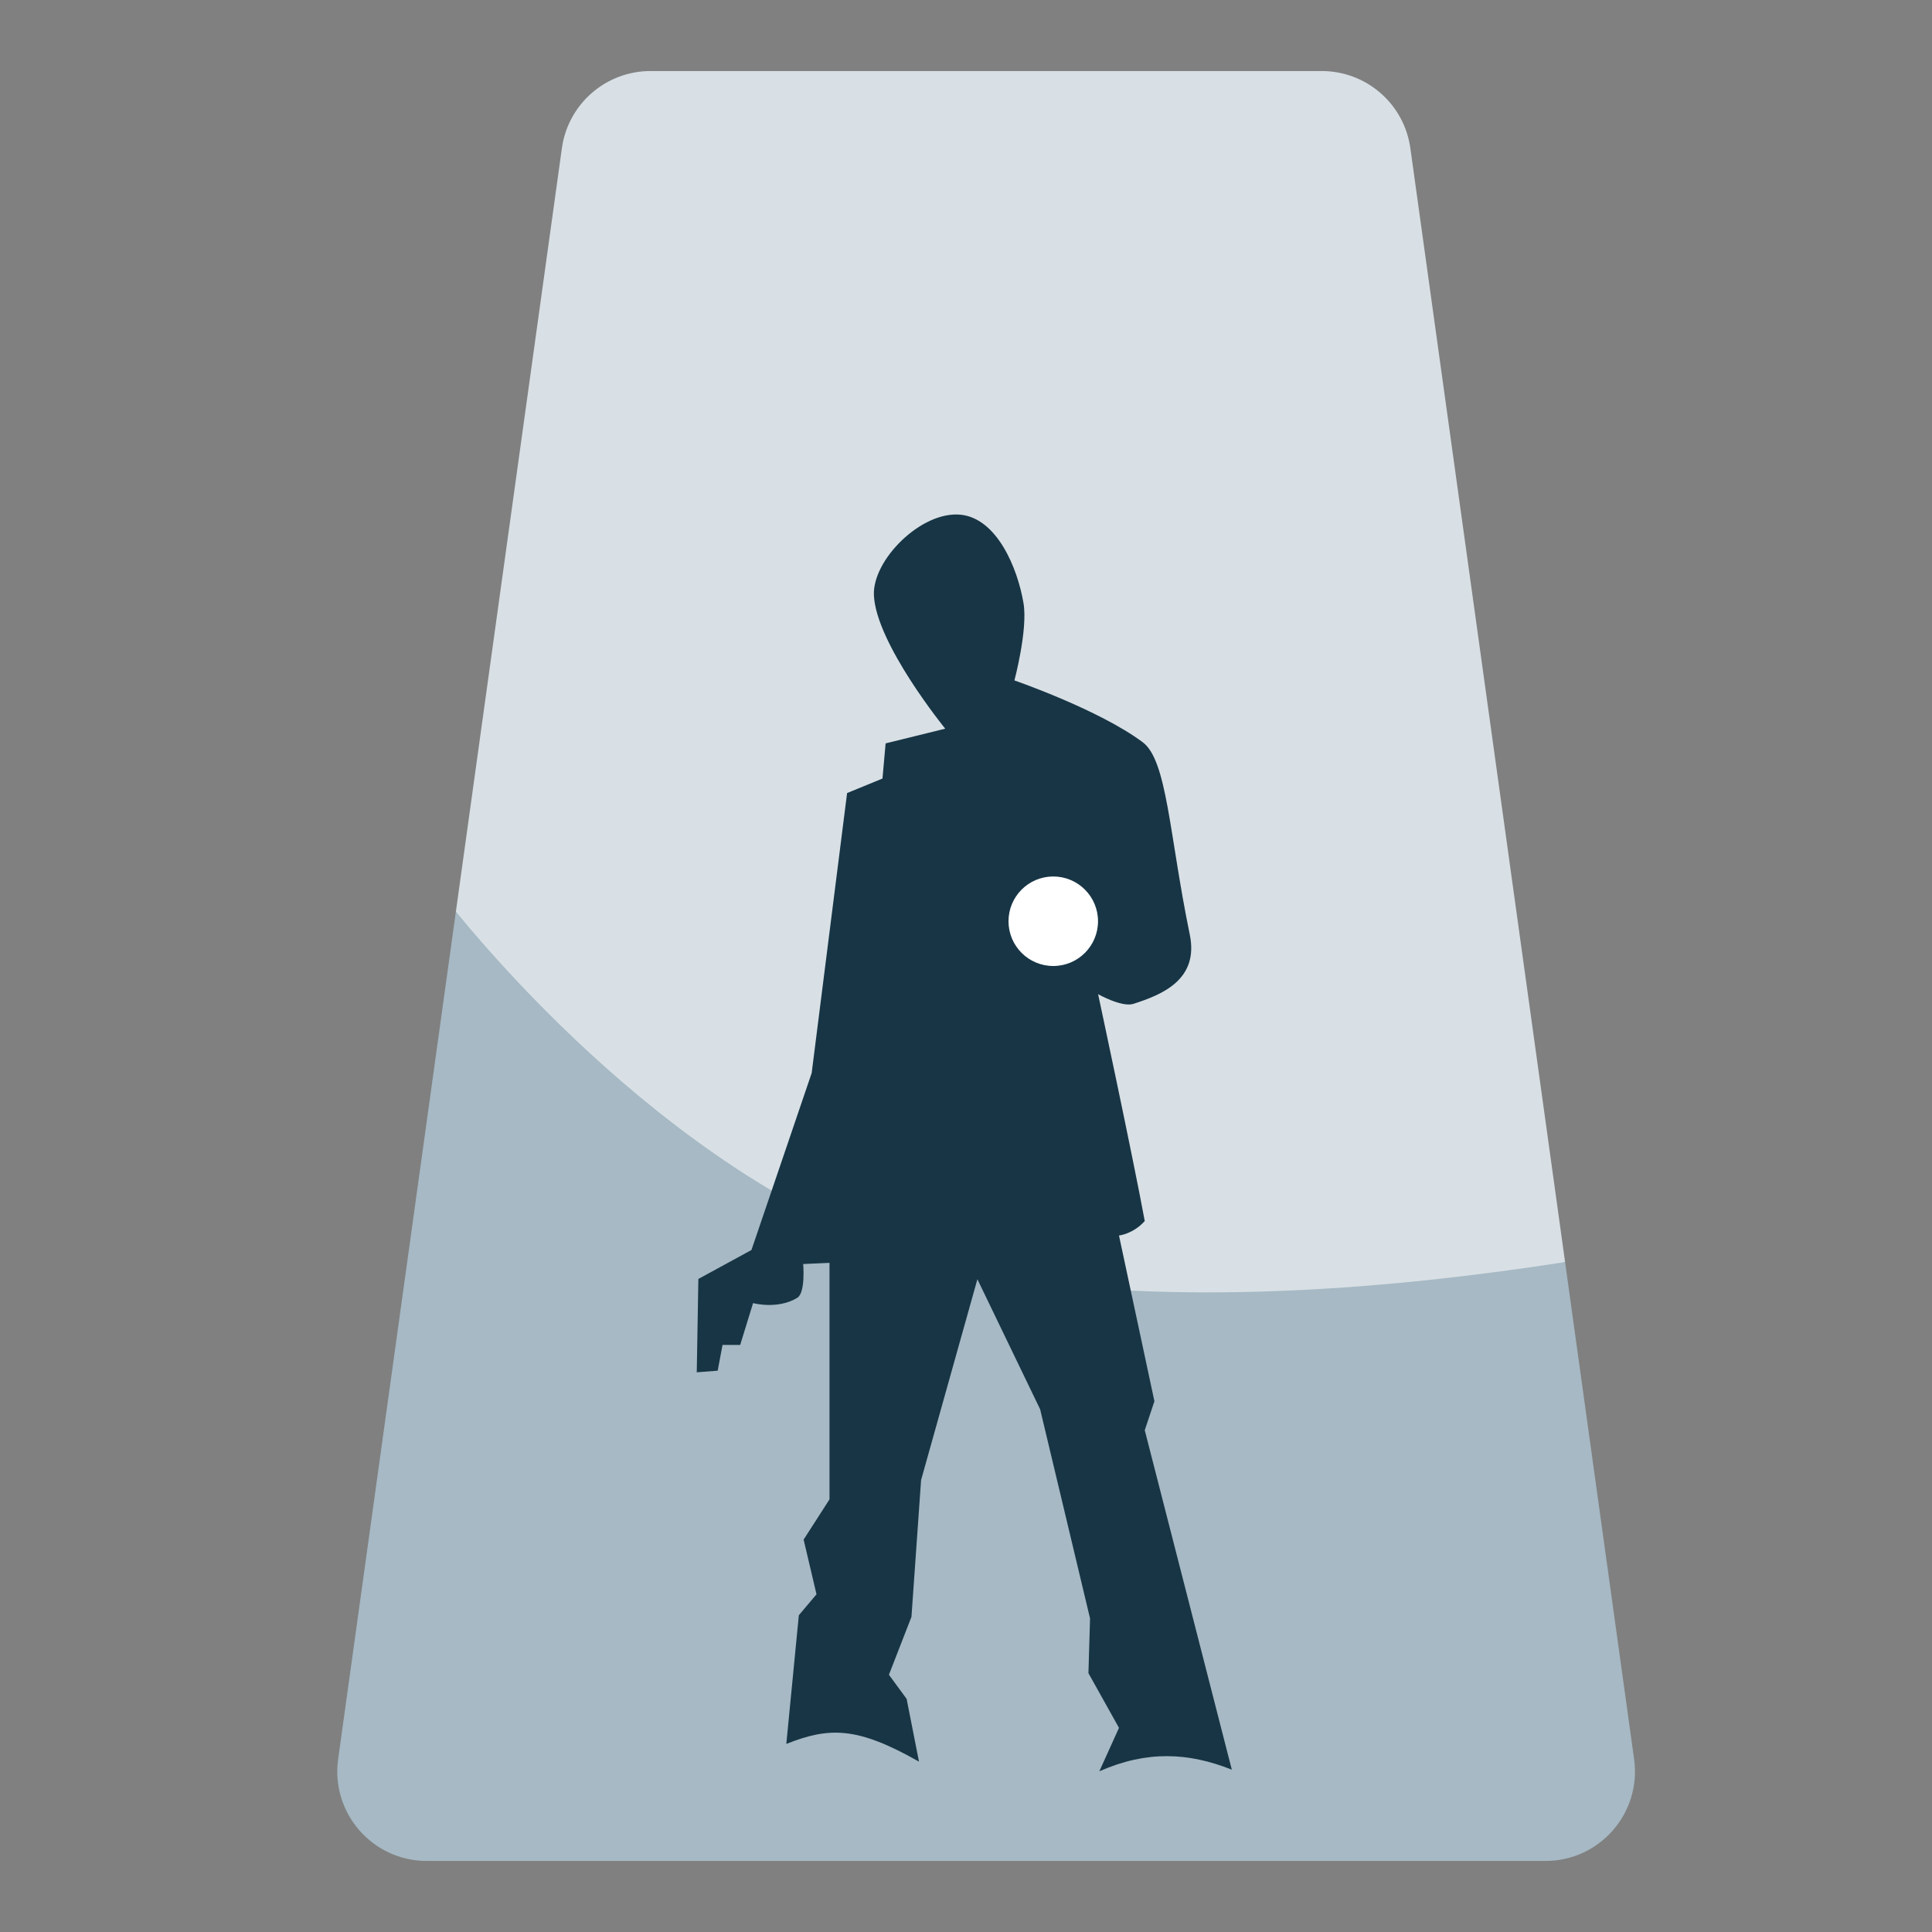
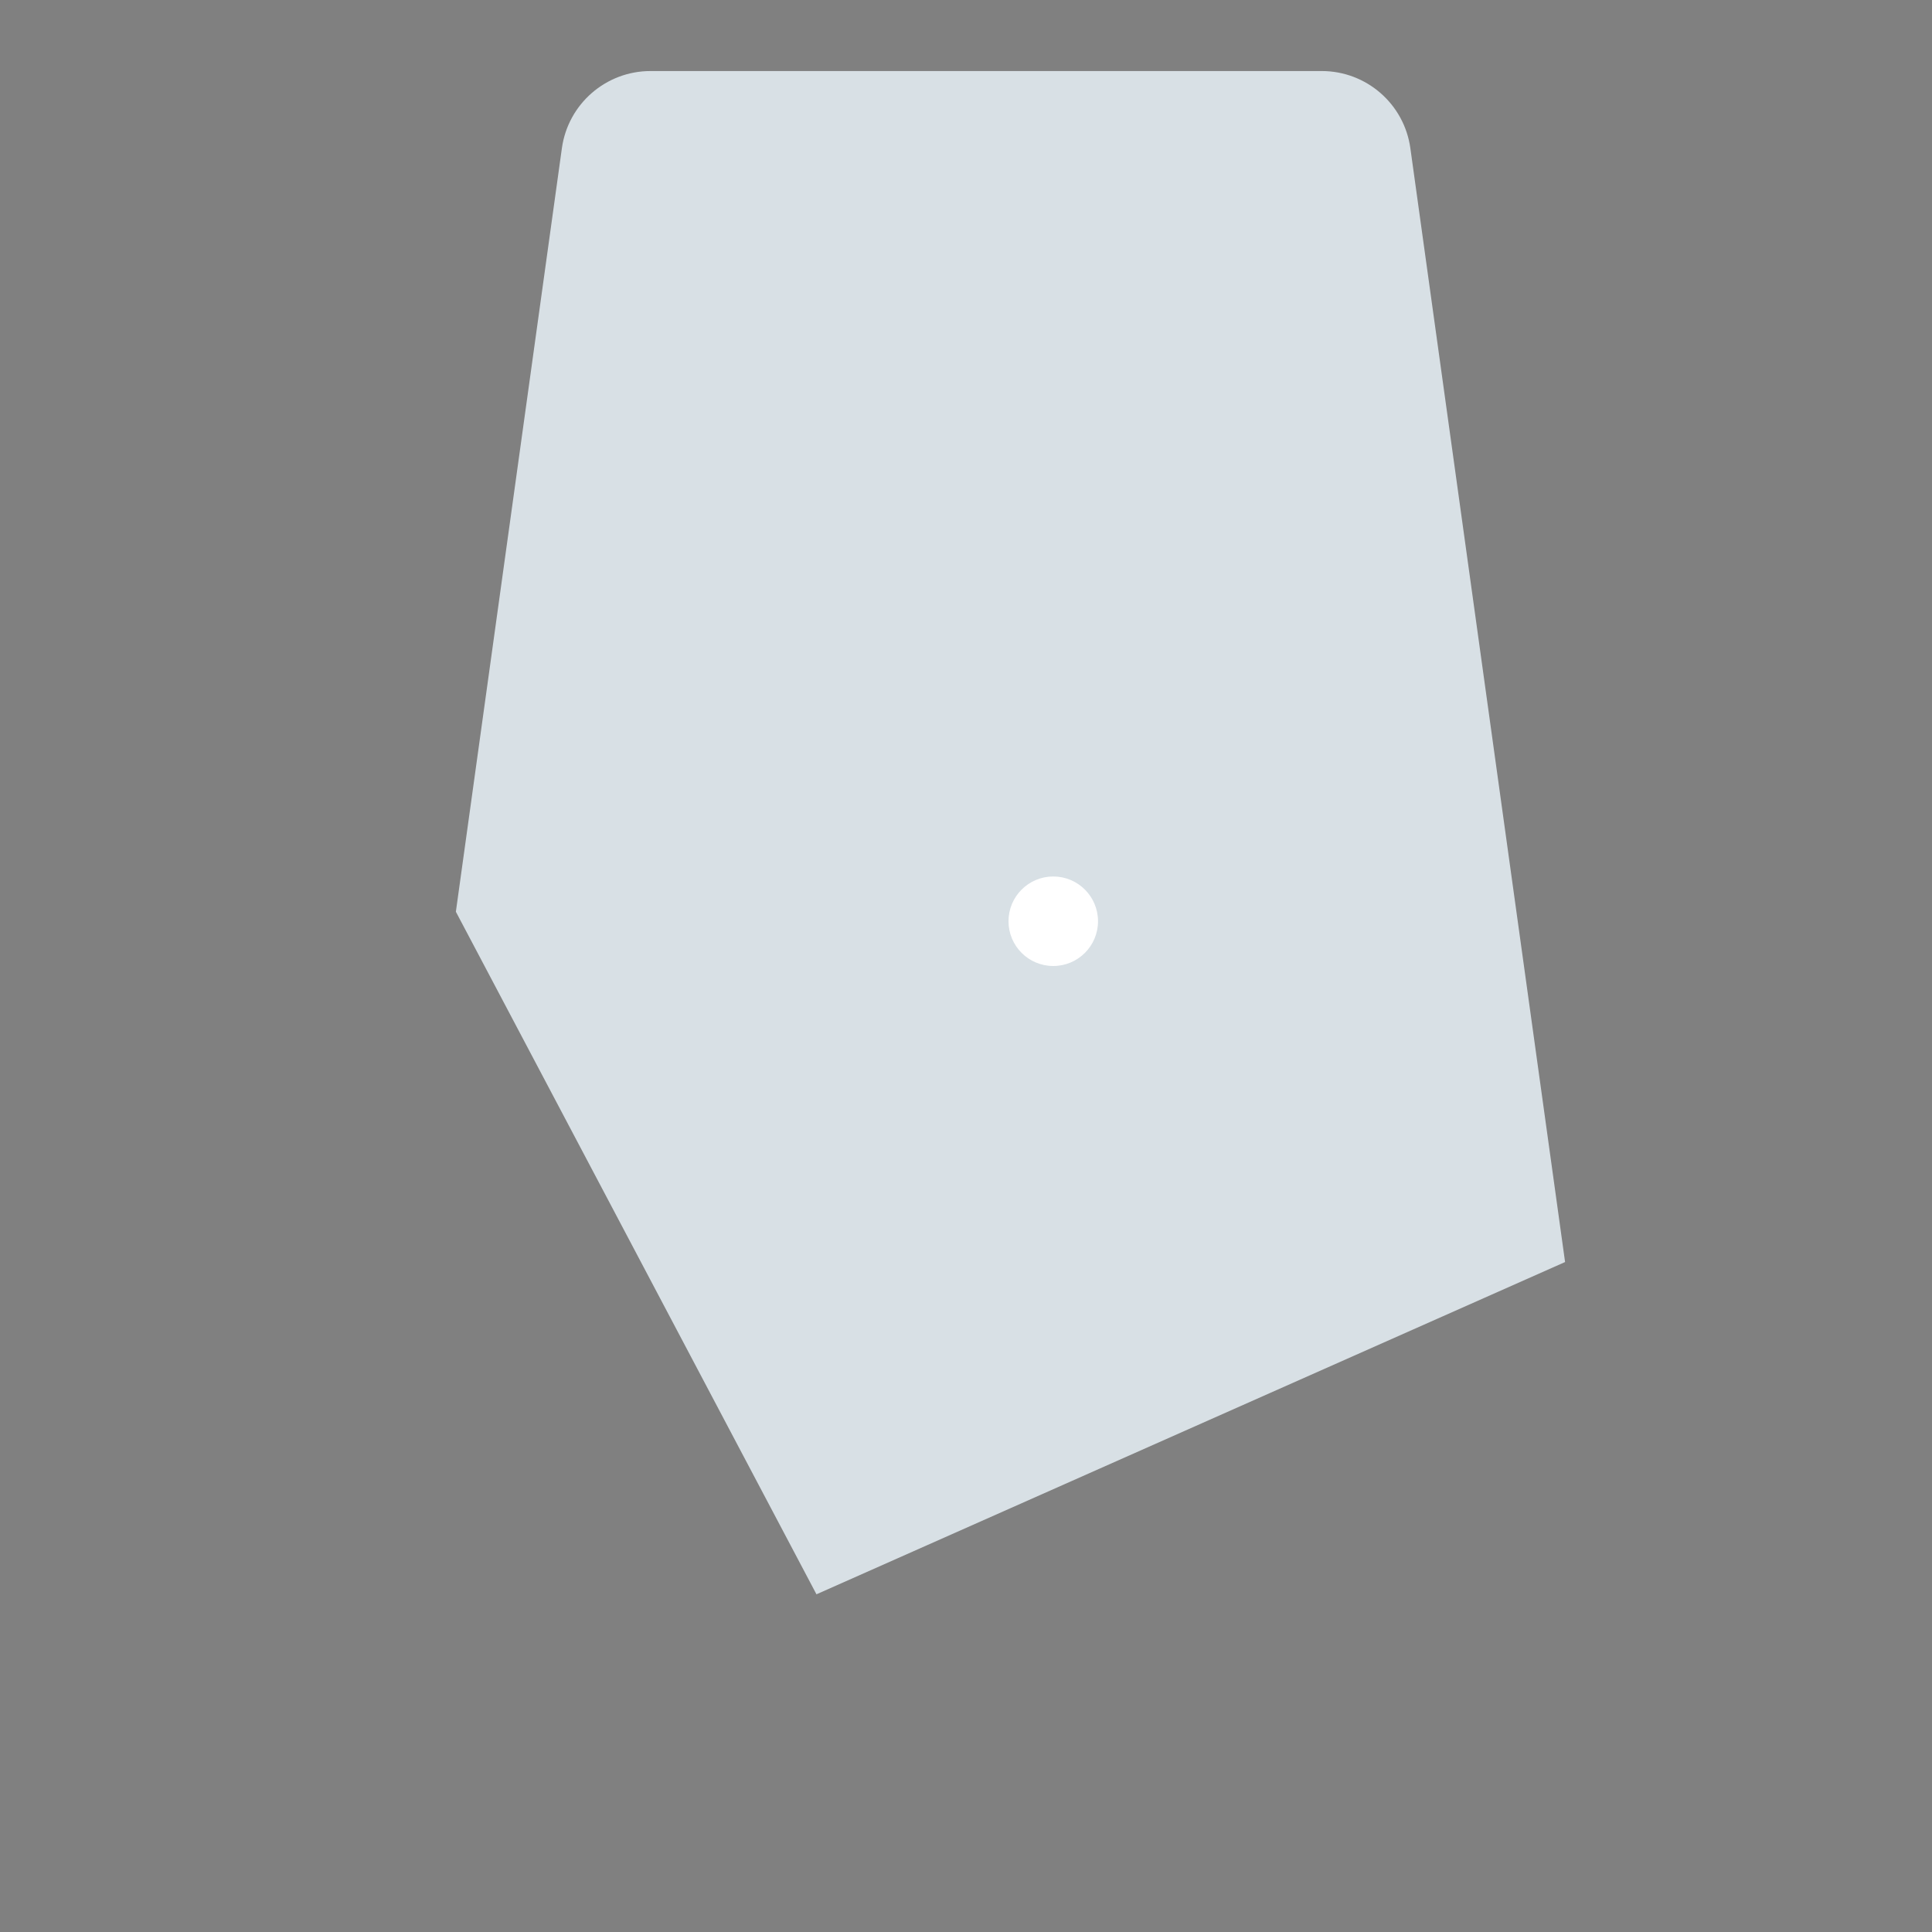
<svg xmlns="http://www.w3.org/2000/svg" clip-rule="evenodd" fill-rule="evenodd" stroke-linejoin="round" stroke-miterlimit="2" viewBox="0 0 48 48">
  <rect x="0" y="0" width="48" height="48" fill="#808080" stroke="none" />
  <g fill-rule="nonzero">
    <path d="m16.162 1.765c-1.11 0-2.049.818-2.202 1.917l-2.634 18.97 8.959 16.958 18.599-8.255-3.844-27.673c-.153-1.099-1.092-1.917-2.202-1.917h-16.676z" fill="#d8e0e5" />
-     <path d="m11.326 22.649-2.925 21.057c-.186 1.336.852 2.529 2.202 2.529h27.794c1.35 0 2.388-1.193 2.202-2.529l-1.715-12.351c-4.154.648-9.217 1.086-13.828.427-6.575-.939-12.094-7.14-13.73-9.133z" fill="#a6b9c4" />
-     <path d="m27.313 44.007c1.189-.524 2.223-.465 3.291-.04l-2.163-8.434.24-.72-.88-4.117s.352-.037.64-.36c-.306-1.657-1.159-5.636-1.159-5.636s.59.333.879.24c.703-.226 1.63-.596 1.399-1.719-.511-2.481-.56-4.325-1.169-4.78-1.083-.81-3.188-1.536-3.188-1.536s.337-1.262.226-1.919c-.149-.886-.665-2.105-1.559-2.198-.975-.101-2.196 1.119-2.158 1.999.052 1.204 1.772 3.317 1.772 3.317l-1.481.365-.078.874-.879.36-.88 6.956-1.496 4.397-1.319.719-.04 2.319.52-.04.12-.64h.439l.32-1.039s.613.166 1.099-.132c.208-.128.146-.839.146-.839l.654-.029v5.876l-.643 1 .32 1.359-.439.52-.311 3.197c1.073-.427 1.769-.427 3.296.44l-.307-1.559-.44-.599.56-1.439.239-3.398 1.399-4.99 1.559 3.231 1.24 5.196-.04 1.36.759 1.359z" fill="#173545" />
  </g>
  <circle cx="26.168" cy="22.888" r="1.112" fill="#ffffff" />
</svg>